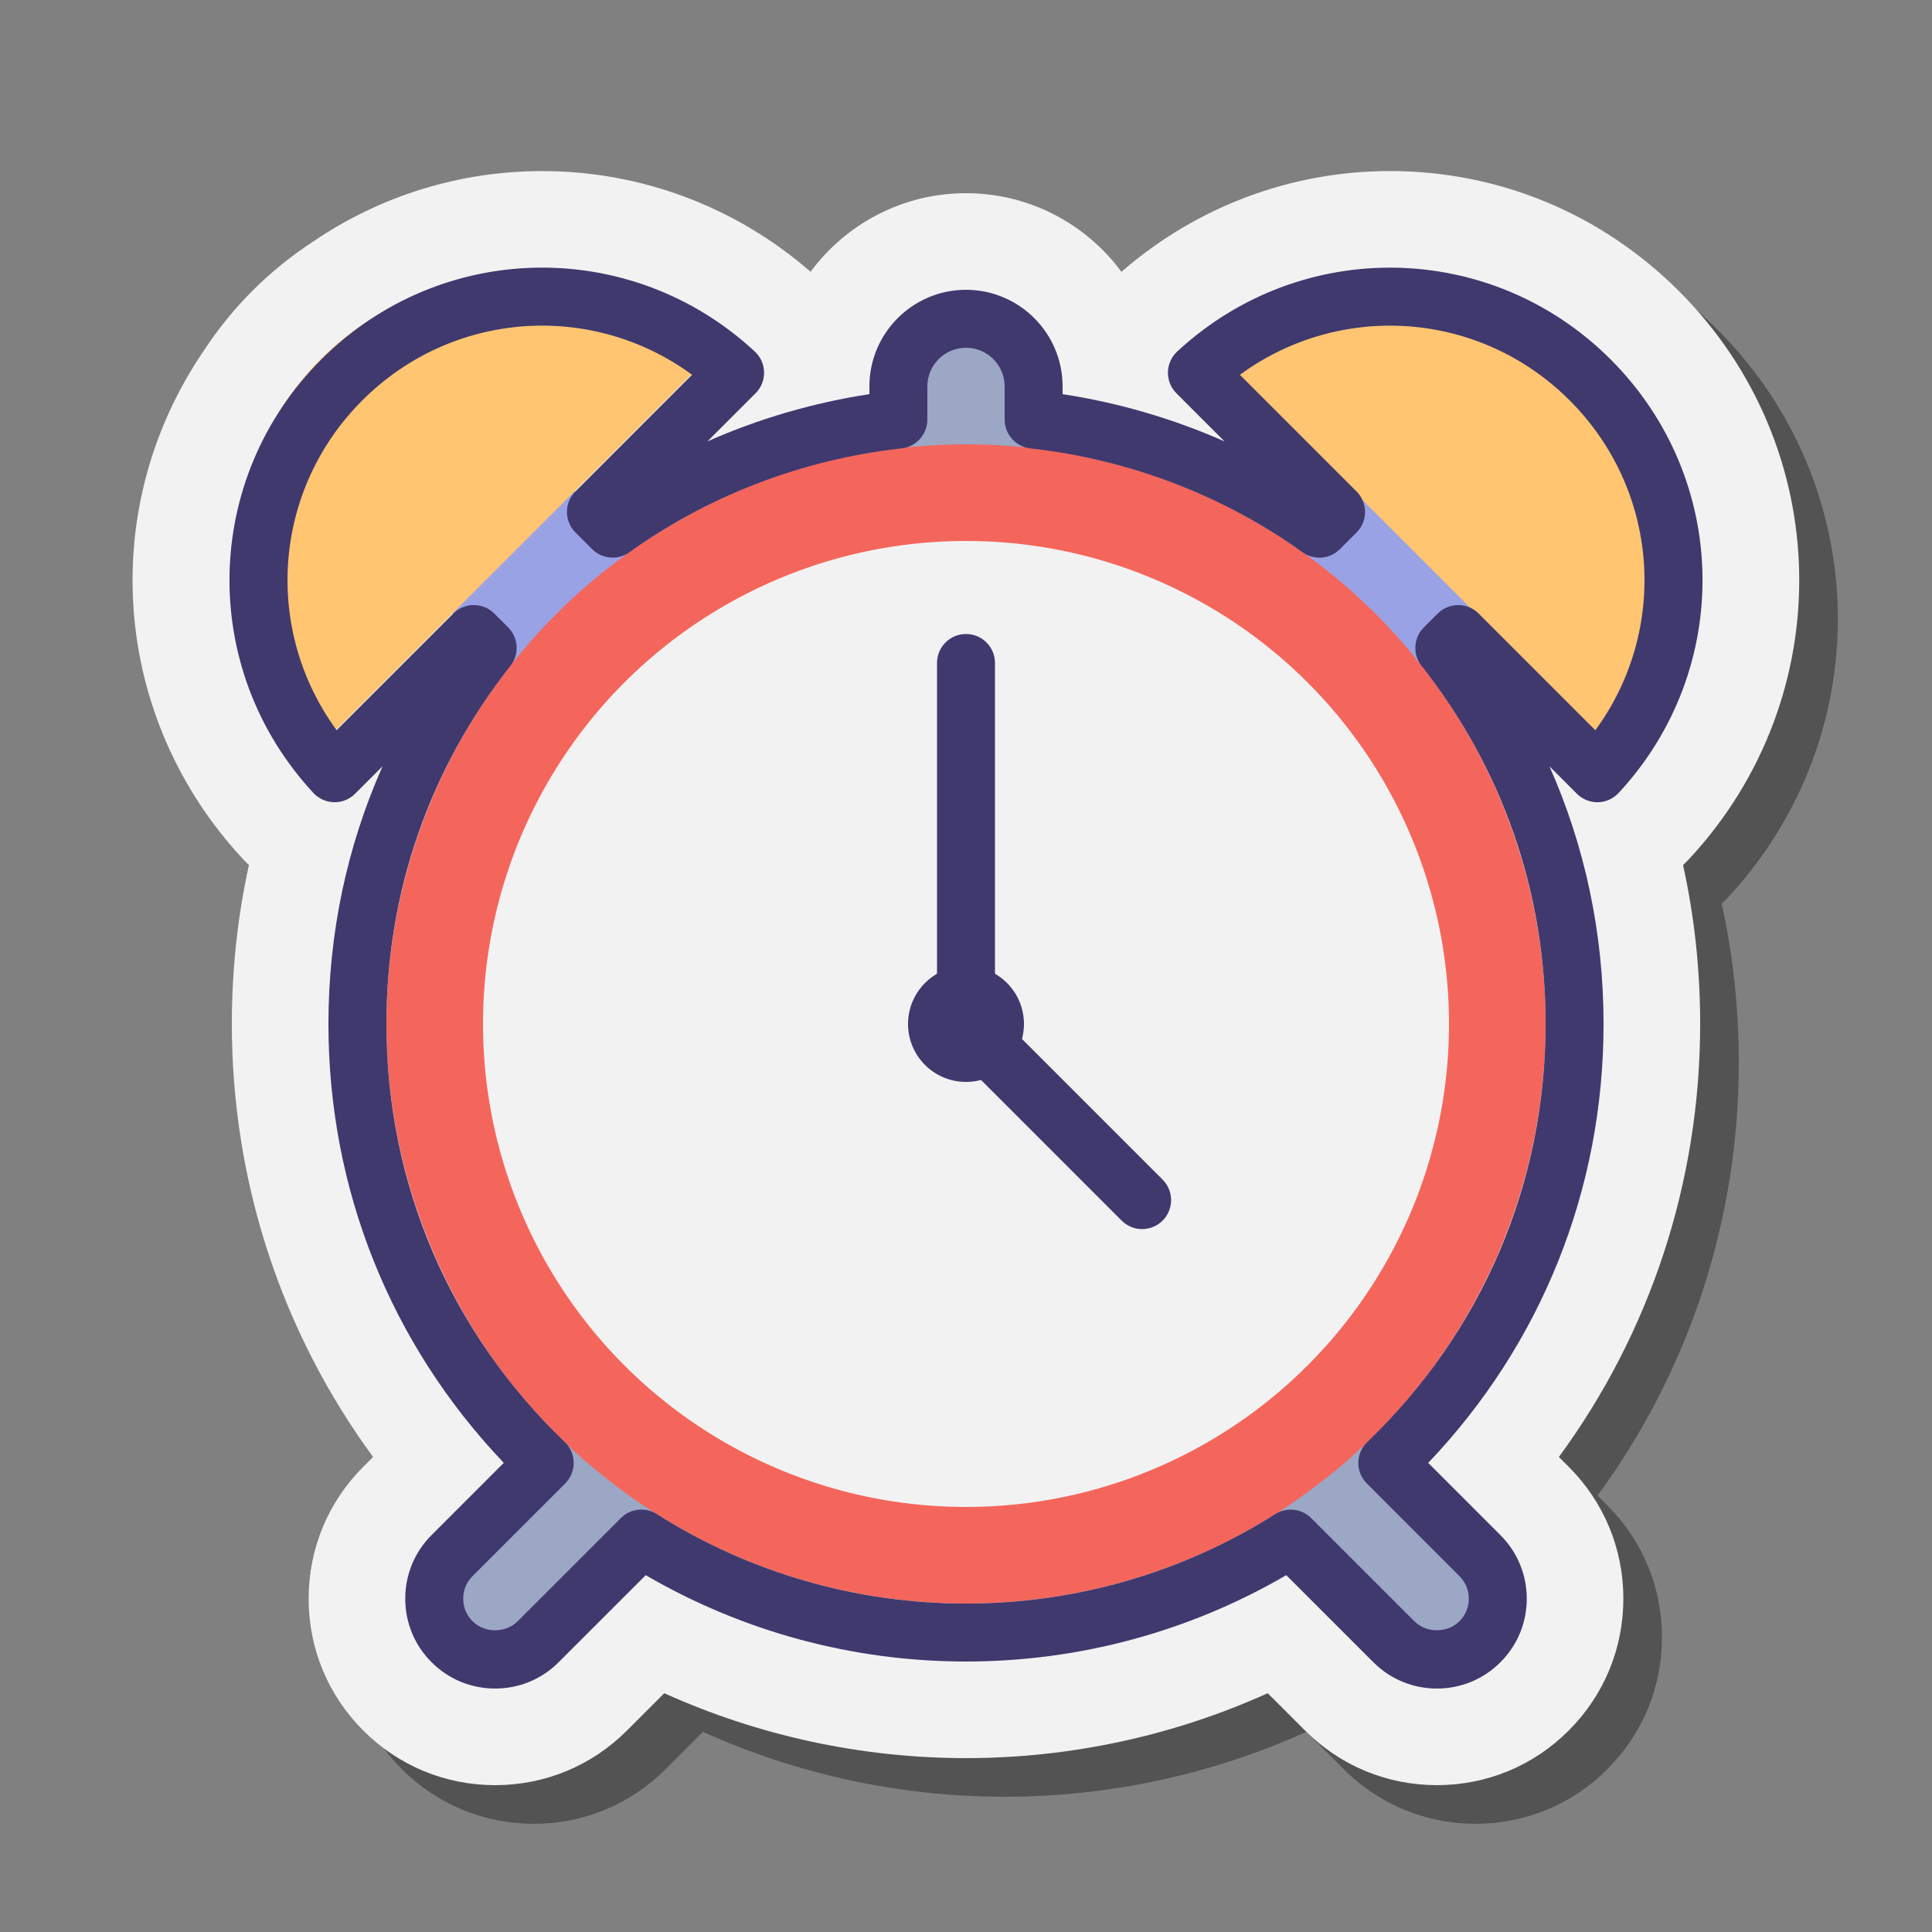
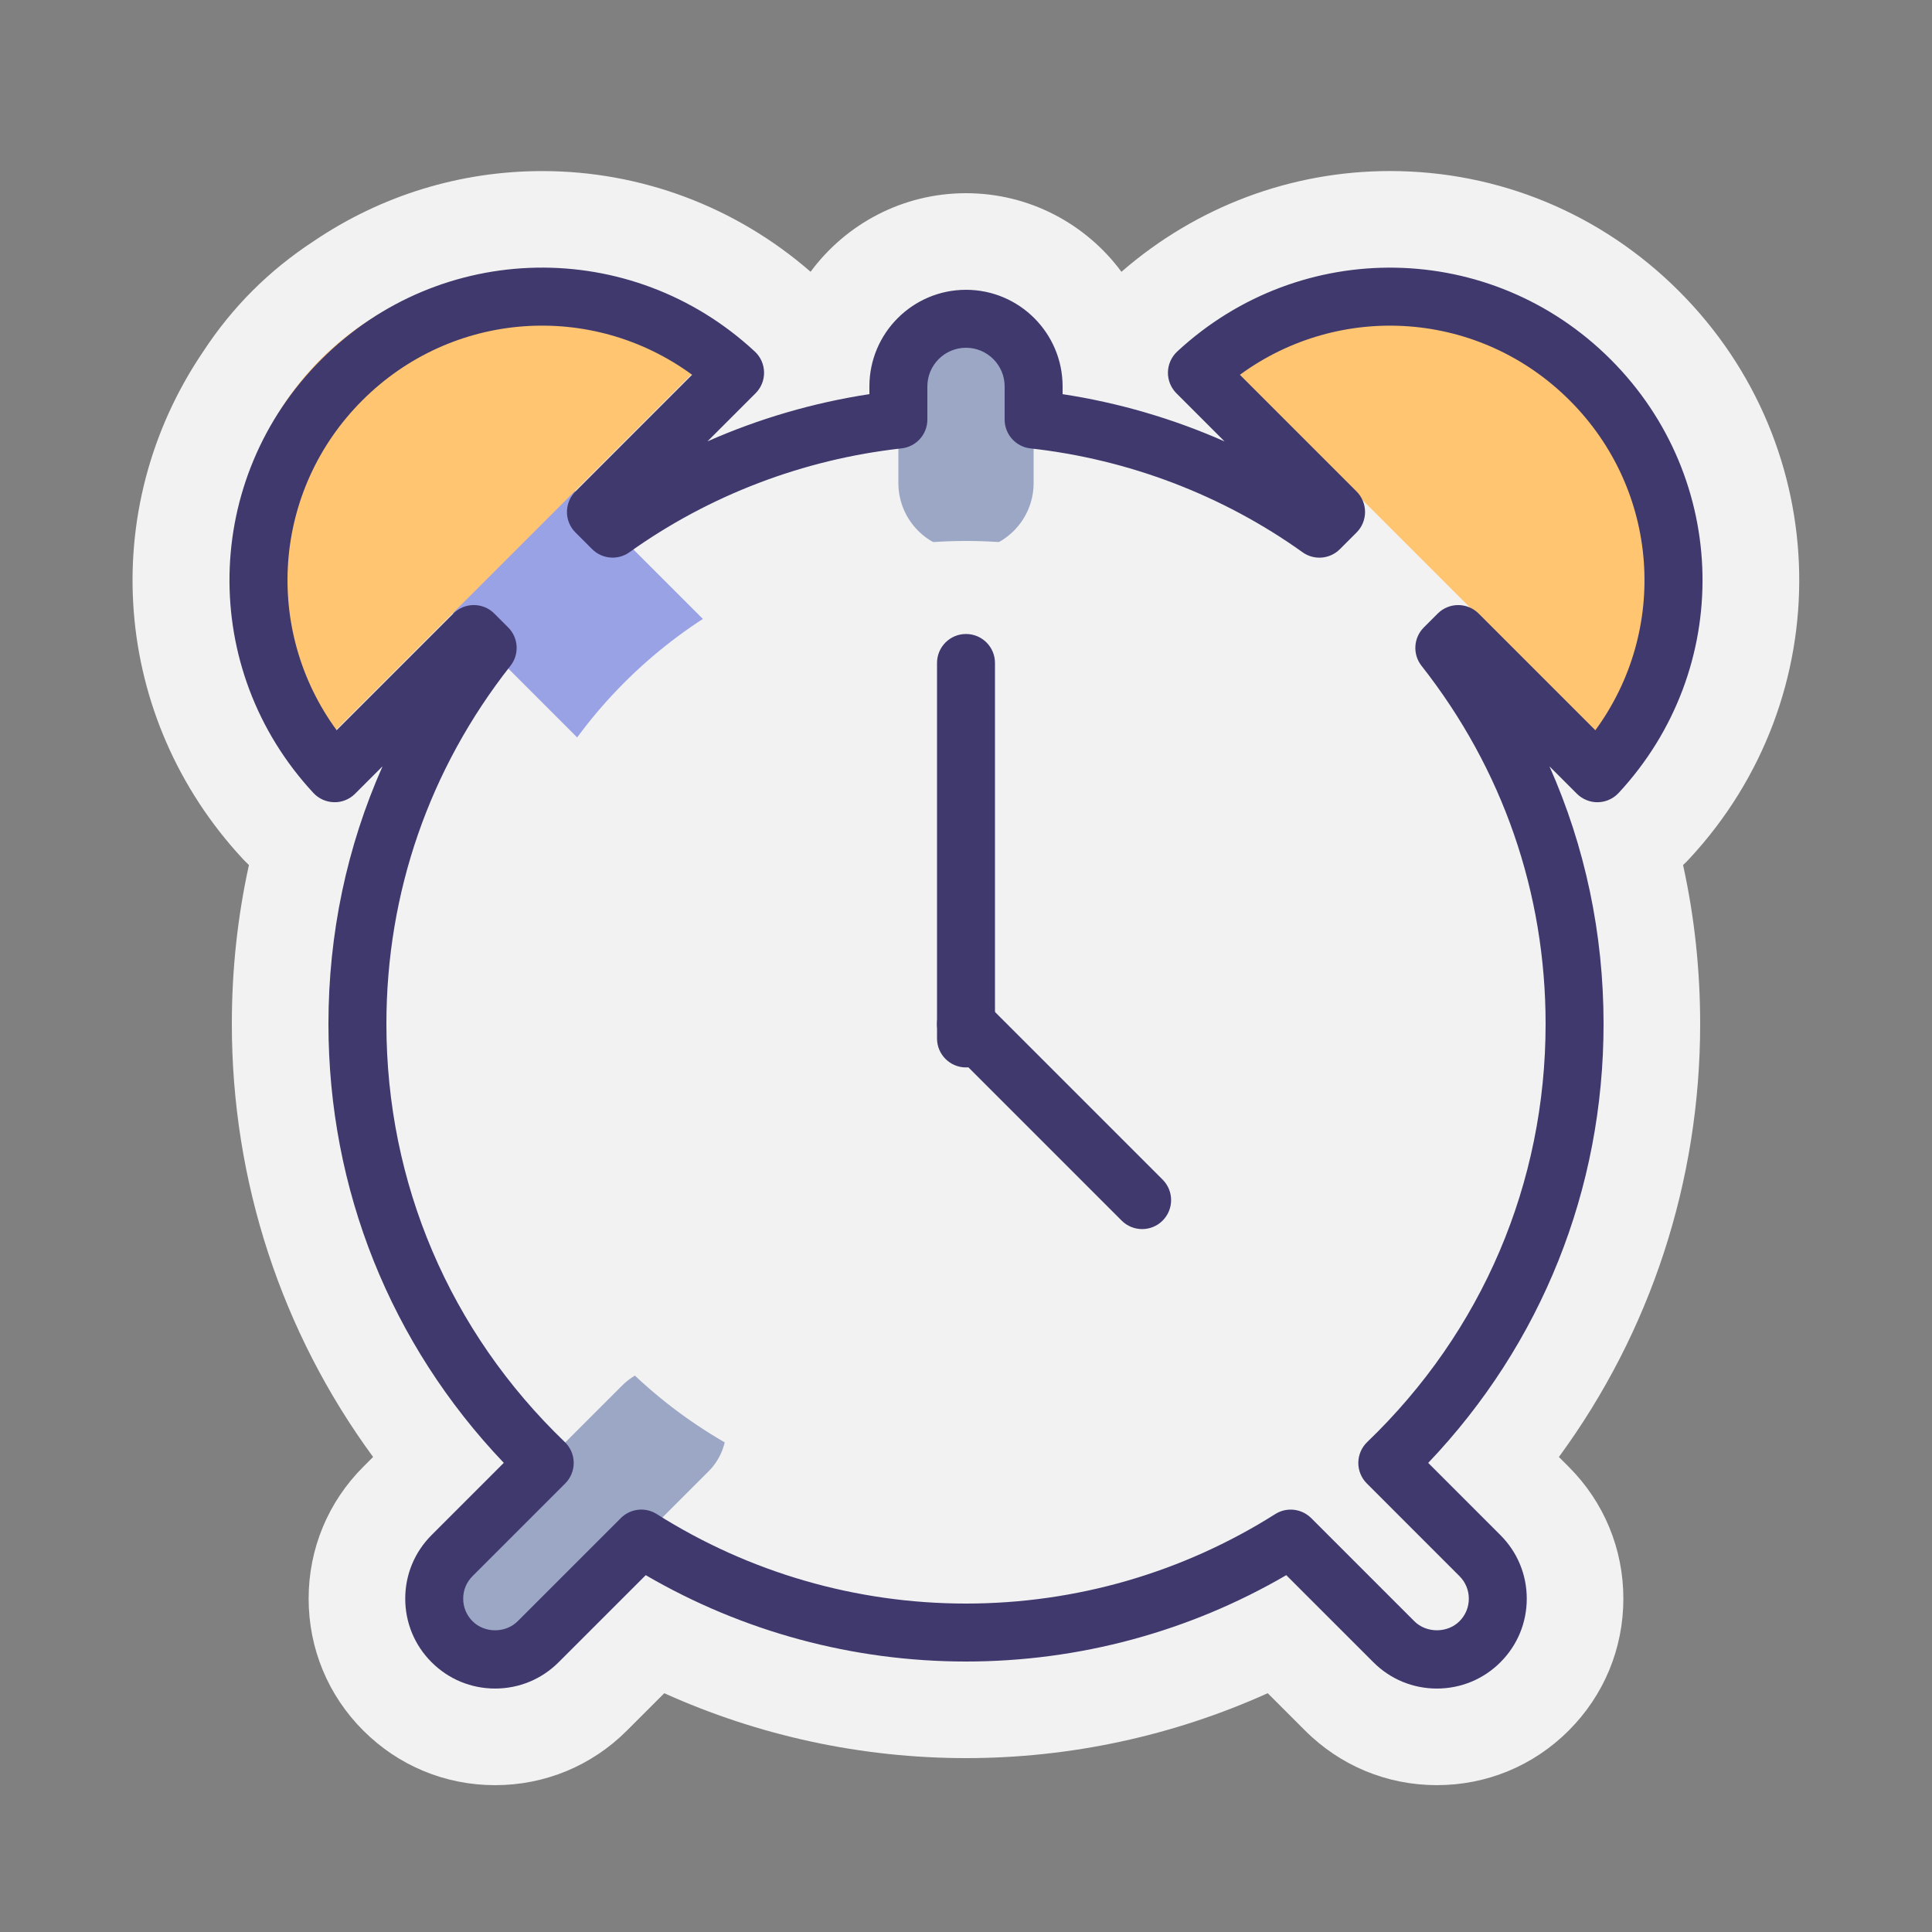
<svg xmlns="http://www.w3.org/2000/svg" viewBox="0 0 100 100" width="200px" height="200px" baseProfile="basic">
  <rect x="0" y="0" width="100" height="100" fill="#808080" stroke="none" />
-   <path d="M76.373,94.399c-2.579,0-5.004-1.005-6.826-2.83l-1.93-1.929C62.728,91.847,57.397,93,52,93 s-10.727-1.153-15.617-3.359l-1.932,1.932c-1.82,1.822-4.245,2.827-6.824,2.827s-5.004-1.005-6.827-2.83 c-1.82-1.818-2.825-4.243-2.825-6.823c0-2.578,1.004-5.002,2.827-6.825l0.509-0.51C16.568,70.945,14,63.146,14,55 c0-2.803,0.296-5.552,0.885-8.227c-0.112-0.104-0.221-0.213-0.326-0.326C7.804,39.168,6.968,28.384,12.515,20.2 c0.75-1.148,1.61-2.209,2.556-3.154c0.944-0.944,2.005-1.803,3.152-2.554c3.509-2.379,7.603-3.637,11.843-3.637 c5.116,0,10.021,1.846,13.89,5.212C45.778,13.602,48.706,12,52,12c3.295,0,6.223,1.602,8.046,4.068 c3.881-3.372,8.784-5.215,13.897-5.215c5.64,0,10.953,2.208,14.962,6.218c8.085,8.084,8.322,20.987,0.539,29.374 c-0.106,0.114-0.216,0.224-0.329,0.329C89.704,49.448,90,52.197,90,55c0,8.146-2.568,15.945-7.312,22.413l0.51,0.51 c1.822,1.82,2.827,4.245,2.827,6.824c0,2.578-1.004,5.002-2.828,6.825C81.378,93.395,78.953,94.399,76.373,94.399z" opacity=".35" />
  <path fill="#f2f2f2" d="M74.373,92.399c-2.579,0-5.004-1.005-6.826-2.83l-1.93-1.929C60.728,89.847,55.397,91,50,91 s-10.727-1.153-15.617-3.359l-1.932,1.932c-1.82,1.822-4.245,2.827-6.824,2.827s-5.004-1.005-6.827-2.83 c-1.82-1.818-2.825-4.243-2.825-6.823c0-2.578,1.004-5.002,2.827-6.825l0.509-0.51C14.568,68.945,12,61.146,12,53 c0-2.803,0.296-5.552,0.885-8.227c-0.112-0.104-0.221-0.213-0.326-0.326C5.804,37.168,4.968,26.384,10.515,18.2 c0.75-1.148,1.61-2.209,2.556-3.154c0.944-0.944,2.005-1.803,3.152-2.554c3.509-2.379,7.603-3.637,11.843-3.637 c5.116,0,10.021,1.846,13.89,5.212C43.778,11.602,46.706,10,50,10c3.295,0,6.223,1.602,8.046,4.068 c3.881-3.372,8.784-5.215,13.897-5.215c5.64,0,10.953,2.208,14.962,6.218c8.085,8.084,8.322,20.987,0.539,29.374 c-0.106,0.114-0.216,0.224-0.329,0.329C87.704,47.448,88,50.197,88,53c0,8.146-2.568,15.945-7.312,22.413l0.51,0.51 c1.822,1.82,2.827,4.245,2.827,6.824c0,2.578-1.004,5.002-2.828,6.825C79.378,91.395,76.953,92.399,74.373,92.399z" />
  <path fill="#9ba7c5" d="M50,28.5L50,28.5c-1.933,0-3.5-1.567-3.5-3.5v-5c0-1.933,1.567-3.5,3.5-3.5l0,0 c1.933,0,3.5,1.567,3.5,3.5v5C53.5,26.933,51.933,28.5,50,28.5z" />
-   <path fill="#9ba7c5" d="M76.602,84.976L76.602,84.976c1.231-1.231,1.231-3.227,0-4.457l-8.817-8.817 c-1.231-1.231-3.227-1.231-4.457,0l0,0c-1.231,1.231-1.231,3.227,0,4.457l8.817,8.817C73.375,86.207,75.371,86.207,76.602,84.976z" />
  <path fill="#9ba7c5" d="M23.398,84.976L23.398,84.976c-1.231-1.231-1.231-3.227,0-4.457l8.817-8.817 c1.231-1.231,3.227-1.231,4.457,0l0,0c1.231,1.231,1.231,3.227,0,4.457l-8.817,8.817C26.625,86.207,24.629,86.207,23.398,84.976z" />
-   <rect width="15" height="8.938" x="63.494" y="26.325" fill="#9aa2e6" transform="rotate(-45.001 70.992 30.795)" />
  <path fill="#ffc571" d="M62.85,18.21c5.455-5.041,14.207-4.685,19.81,0.918s5.959,14.355,0.918,19.81L62.85,18.21z" />
  <rect width="8.938" height="15" x="24.351" y="23.294" fill="#9aa2e6" transform="rotate(-45.001 28.82 30.795)" />
  <path fill="#ffc571" d="M36.963,18.21c-5.759-5.345-14.754-5.232-20.357,0.371s-5.716,14.598-0.371,20.357L36.963,18.21z" />
-   <circle cx="50" cy="53" r="30" fill="#f4665c" />
  <path fill="#40396e" d="M74.373,87.399c-1.243,0-2.411-0.484-3.289-1.363l-4.507-4.506C61.55,84.458,55.845,86,50,86 s-11.55-1.542-16.577-4.47l-4.507,4.506c-0.878,0.879-2.046,1.363-3.289,1.363s-2.411-0.484-3.289-1.363 c-0.879-0.878-1.363-2.047-1.363-3.29c0-1.242,0.484-2.411,1.363-3.29l3.738-3.739C20.211,69.561,17,61.552,17,53 c0-4.672,0.955-9.18,2.801-13.337l-1.42,1.42c-0.288,0.289-0.691,0.452-1.089,0.439c-0.407-0.007-0.794-0.181-1.071-0.479 c-5.946-6.407-5.766-16.263,0.41-22.438c6.175-6.176,16.031-6.356,22.438-0.41c0.299,0.277,0.472,0.664,0.479,1.072 c0.008,0.407-0.151,0.8-0.439,1.088l-2.491,2.491c2.663-1.177,5.484-2.003,8.382-2.445V20c0-2.757,2.243-5,5-5s5,2.243,5,5v0.402 c2.897,0.442,5.719,1.268,8.382,2.445l-2.491-2.491c-0.288-0.288-0.447-0.681-0.439-1.088c0.008-0.408,0.181-0.794,0.479-1.072 c6.409-5.946,16.265-5.765,22.438,0.41c6.176,6.175,6.356,16.031,0.41,22.438c-0.277,0.298-0.664,0.472-1.071,0.479 c-0.396,0.009-0.801-0.15-1.089-0.439l-1.42-1.42C82.045,43.82,83,48.328,83,53c0,8.552-3.211,16.561-9.076,22.719l3.738,3.739 c0.879,0.878,1.363,2.047,1.363,3.289c0,1.243-0.484,2.411-1.363,3.29C76.784,86.916,75.616,87.399,74.373,87.399z M66.805,78.137 c0.388,0,0.772,0.15,1.062,0.439l5.339,5.339c0.625,0.624,1.711,0.624,2.336,0c0.312-0.312,0.484-0.727,0.484-1.168 s-0.172-0.855-0.484-1.167l-4.797-4.798c-0.285-0.285-0.443-0.673-0.439-1.076s0.171-0.788,0.461-1.067 C76.721,68.923,80,61.238,80,53c0-6.791-2.221-13.2-6.421-18.536c-0.47-0.597-0.419-1.451,0.118-1.988l0.718-0.718 c0.586-0.586,1.535-0.586,2.121,0l6.039,6.039c3.8-5.188,3.33-12.414-1.327-17.071c-4.656-4.658-11.884-5.125-17.071-1.327 l6.039,6.04c0.281,0.281,0.439,0.663,0.439,1.061s-0.158,0.78-0.439,1.061l-0.864,0.864c-0.521,0.52-1.337,0.586-1.933,0.159 c-4.13-2.952-9-4.811-14.085-5.375C52.575,23.123,52,22.481,52,21.717V20c0-1.103-0.897-2-2-2s-2,0.897-2,2v1.717 c0,0.764-0.575,1.406-1.334,1.491c-5.085,0.565-9.955,2.423-14.085,5.375c-0.595,0.427-1.411,0.36-1.933-0.159l-0.864-0.864 c-0.281-0.281-0.439-0.663-0.439-1.061c0-0.397,0.158-0.779,0.439-1.061l6.039-6.04c-5.189-3.8-12.415-3.328-17.071,1.327 c-4.657,4.657-5.127,11.883-1.327,17.071l6.039-6.039c0.586-0.586,1.535-0.586,2.121,0l0.718,0.718 c0.537,0.537,0.588,1.392,0.118,1.988C22.221,39.8,20,46.209,20,53c0,8.238,3.279,15.923,9.234,21.639 c0.29,0.279,0.457,0.664,0.461,1.067s-0.154,0.791-0.439,1.076l-4.797,4.797c-0.312,0.312-0.484,0.727-0.484,1.168 s0.172,0.856,0.484,1.168c0.625,0.625,1.711,0.625,2.336,0l5.339-5.339c0.494-0.495,1.268-0.584,1.862-0.207 C38.787,81.399,44.321,83,50,83s11.213-1.601,16.004-4.63C66.251,78.213,66.529,78.137,66.805,78.137z" />
  <circle cx="50" cy="53" r="25" fill="#f2f2f2" />
  <path fill="#40396e" d="M50,55.25c-0.828,0-1.5-0.671-1.5-1.5V34.315c0-0.829,0.672-1.5,1.5-1.5s1.5,0.671,1.5,1.5V53.75 C51.5,54.579,50.828,55.25,50,55.25z" />
-   <circle cx="50" cy="53" r="3" fill="#40396e" />
  <path fill="#40396e" d="M59.117,63.617c-0.384,0-0.768-0.146-1.061-0.439l-9.117-9.117c-0.586-0.585-0.586-1.536,0-2.121 c0.586-0.586,1.535-0.586,2.121,0l9.117,9.117c0.586,0.585,0.586,1.536,0,2.121C59.885,63.471,59.501,63.617,59.117,63.617z" />
</svg>